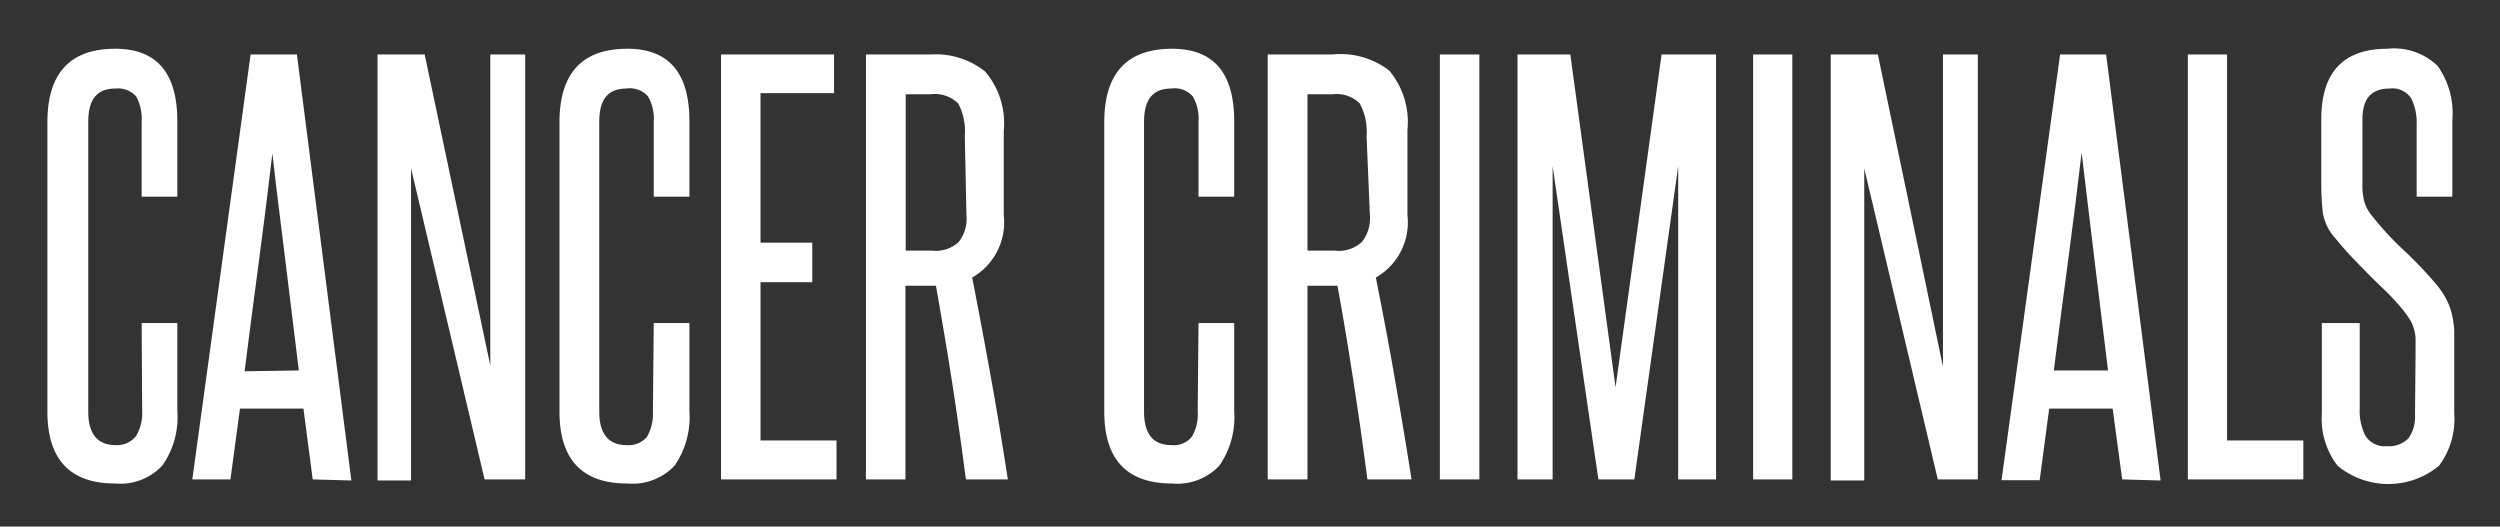
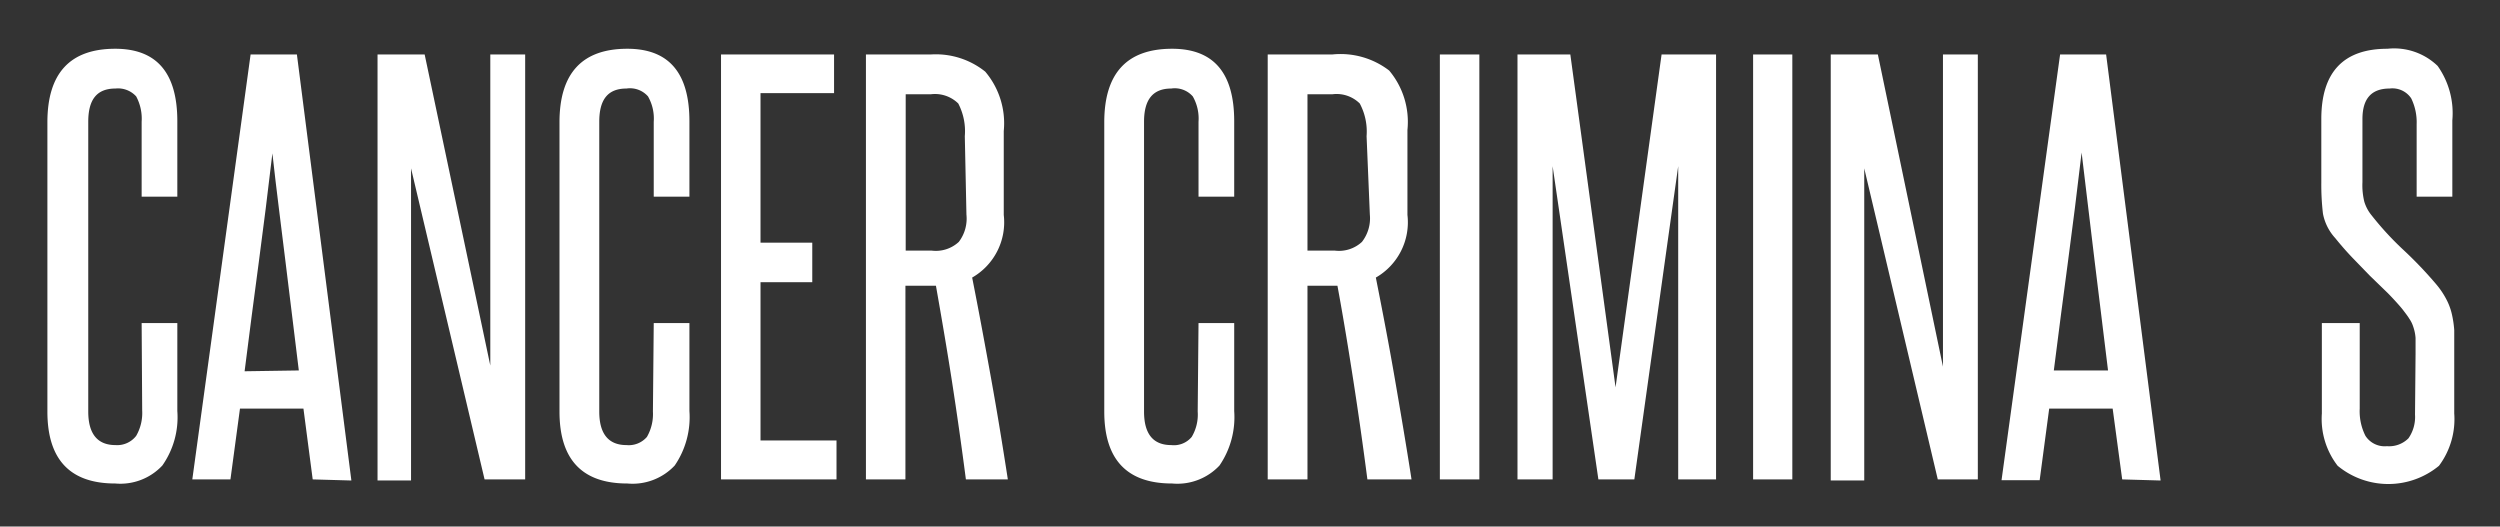
<svg xmlns="http://www.w3.org/2000/svg" id="Layer_1" data-name="Layer 1" viewBox="0 0 91.78 19.33">
  <rect x="0" y="0" width="91.78" height="19.33" fill="#333333" stroke="none" />
  <defs>
    <style>.cls-1{fill:#fff;}</style>
  </defs>
  <title>CancerCriminals_1</title>
  <path class="cls-1" d="M5.2,11.86H6.51v3.23a3.08,3.08,0,0,1-.55,2,2.11,2.11,0,0,1-1.73.66q-2.49,0-2.49-2.64V4.49q0-2.7,2.49-2.7c1.52,0,2.28.88,2.28,2.66V7.22H5.2V4.47A1.73,1.73,0,0,0,5,3.54a.9.9,0,0,0-.76-.29c-.69,0-1,.41-1,1.22V15.11c0,.82.34,1.23,1,1.23A.88.88,0,0,0,5,16a1.68,1.68,0,0,0,.22-.93Z" />
  <path class="cls-1" d="M11.48,17.6,11.14,15H8.81L8.46,17.6H7.06L9.2,2h1.7l2,15.64Zm-.51-4c-.16-1.34-.33-2.67-.49-4S10.15,7,10,5.63c-.16,1.38-.33,2.72-.5,4s-.35,2.64-.52,4Z" />
  <path class="cls-1" d="M17.79,17.6,15.09,6.18c0,1.19,0,2.34,0,3.46v8H13.86V2h1.73L18,13.42c0-1.08,0-2.13,0-3.17V2h1.28V17.6Z" />
  <path class="cls-1" d="M24,11.86h1.31v3.23a3.14,3.14,0,0,1-.54,2,2.12,2.12,0,0,1-1.74.66q-2.49,0-2.49-2.64V4.49q0-2.7,2.49-2.7c1.52,0,2.28.88,2.28,2.66V7.22H24V4.47a1.64,1.64,0,0,0-.21-.93A.88.88,0,0,0,23,3.25c-.69,0-1,.41-1,1.22V15.11c0,.82.34,1.23,1,1.23a.88.88,0,0,0,.75-.3,1.68,1.68,0,0,0,.22-.93Z" />
  <path class="cls-1" d="M26.47,17.6V2h4.15V3.42h-2.7V8.91h1.9v1.45h-1.9v5.81h2.79V17.6Z" />
  <path class="cls-1" d="M35.46,17.6c-.16-1.23-.33-2.43-.51-3.59s-.38-2.33-.59-3.52l-.17,0h-.95V17.6H31.79V2h2.38a2.9,2.9,0,0,1,2,.63,2.93,2.93,0,0,1,.68,2.18V7.89a2.34,2.34,0,0,1-1.16,2.3c.25,1.26.48,2.51.7,3.73s.42,2.45.61,3.68ZM35.42,5a2.2,2.2,0,0,0-.24-1.2,1.22,1.22,0,0,0-1-.34h-.93V9.2h.95a1.24,1.24,0,0,0,1-.32,1.41,1.41,0,0,0,.28-1Z" />
  <path class="cls-1" d="M44,11.86h1.31v3.23a3.14,3.14,0,0,1-.54,2,2.12,2.12,0,0,1-1.74.66q-2.49,0-2.49-2.64V4.49q0-2.7,2.49-2.7c1.52,0,2.28.88,2.28,2.66V7.22H44V4.47a1.64,1.64,0,0,0-.21-.93A.88.88,0,0,0,43,3.25c-.68,0-1,.41-1,1.22V15.11q0,1.23,1,1.23a.85.85,0,0,0,.75-.3,1.6,1.6,0,0,0,.22-.93Z" />
  <path class="cls-1" d="M50.2,17.6c-.16-1.23-.33-2.43-.51-3.59s-.37-2.33-.59-3.52l-.17,0H48V17.6H46.54V2h2.37A2.93,2.93,0,0,1,51,2.59a2.93,2.93,0,0,1,.67,2.18V7.89a2.34,2.34,0,0,1-1.16,2.3c.25,1.26.49,2.51.7,3.73s.42,2.45.61,3.68ZM50.17,5a2.19,2.19,0,0,0-.25-1.2,1.21,1.21,0,0,0-1-.34H48V9.2h1a1.24,1.24,0,0,0,1-.32,1.41,1.41,0,0,0,.29-1Z" />
  <path class="cls-1" d="M52.86,17.6V2h1.45V17.6Z" />
  <path class="cls-1" d="M61.61,17.6V9.48c0-1.1,0-2.23,0-3.38L60,17.6H58.68L57,6.1c0,1.15,0,2.28,0,3.38s0,2.23,0,3.38V17.6H55.71V2h1.94l1.66,12.22L61,2h2V17.6Z" />
  <path class="cls-1" d="M64.36,17.6V2H65.8V17.6Z" />
  <path class="cls-1" d="M71.14,17.6,68.44,6.18c0,1.19,0,2.34,0,3.46v8H67.21V2h1.73l2.39,11.46c0-1.08,0-2.13,0-3.17V2h1.28V17.6Z" />
  <path class="cls-1" d="M77.91,17.6,77.56,15H75.23l-.35,2.63h-1.4L75.63,2h1.69l2,15.64Zm-.52-4c-.16-1.34-.33-2.67-.49-4s-.32-2.65-.48-4c-.16,1.38-.33,2.72-.5,4s-.35,2.64-.52,4Z" />
-   <path class="cls-1" d="M80.32,17.6V2h1.44V16.17h2.8V17.6Z" />
  <path class="cls-1" d="M88.68,13c0-.24,0-.44,0-.59a1.57,1.57,0,0,0-.08-.4,1.11,1.11,0,0,0-.15-.31c-.06-.1-.14-.2-.23-.32s-.38-.44-.57-.63L87,10.12l-.61-.63q-.32-.33-.66-.75a1.83,1.83,0,0,1-.45-.9,9.06,9.06,0,0,1-.06-1.13V4.37q0-2.58,2.43-2.58a2.3,2.3,0,0,1,1.84.63,3,3,0,0,1,.54,2V7.22H88.72V4.56a2,2,0,0,0-.2-.95.83.83,0,0,0-.79-.36c-.67,0-1,.37-1,1.12V6.69a2.53,2.53,0,0,0,.07.72,1.46,1.46,0,0,0,.27.5,11.14,11.14,0,0,0,1.17,1.27,14.94,14.94,0,0,1,1.21,1.27,3,3,0,0,1,.34.5,2.25,2.25,0,0,1,.21.53,3.74,3.74,0,0,1,.1.64c0,.24,0,.52,0,.82v2.24a2.86,2.86,0,0,1-.56,1.92,2.92,2.92,0,0,1-3.72,0,2.81,2.81,0,0,1-.58-1.92V11.86h1.39V15a2,2,0,0,0,.21,1,.84.84,0,0,0,.79.38,1,1,0,0,0,.79-.29,1.37,1.37,0,0,0,.24-.87Z" />
</svg>